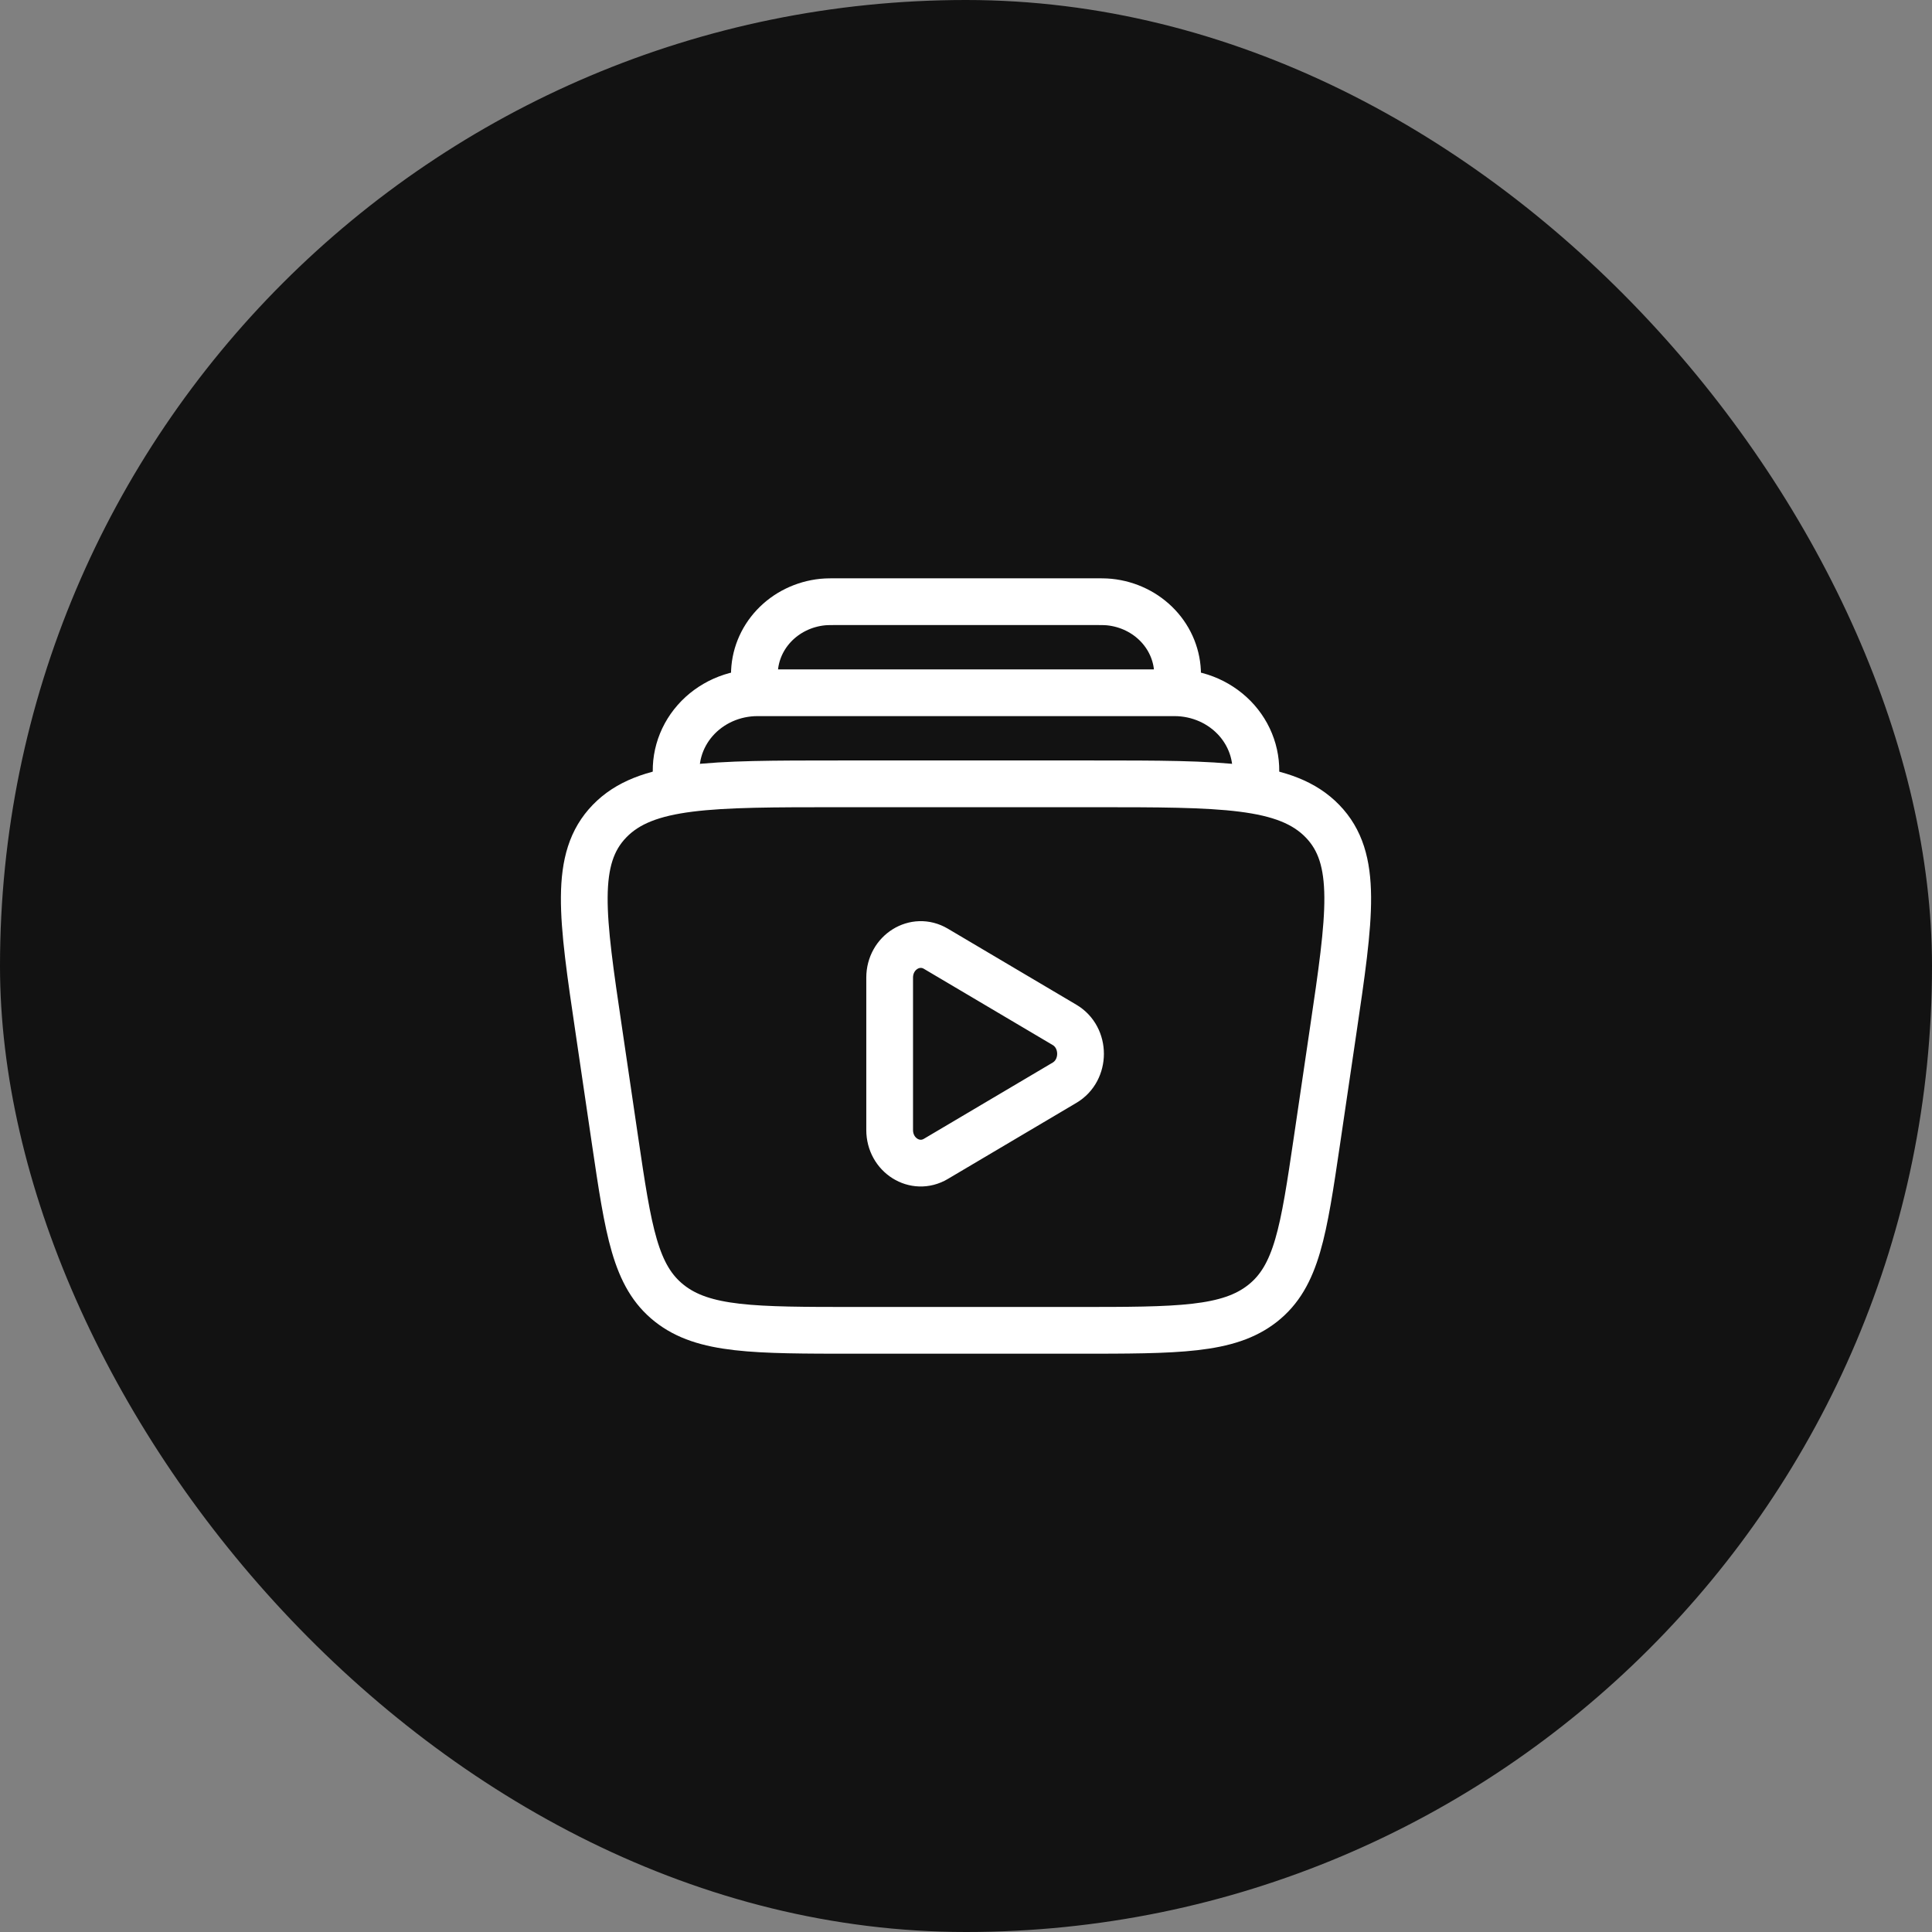
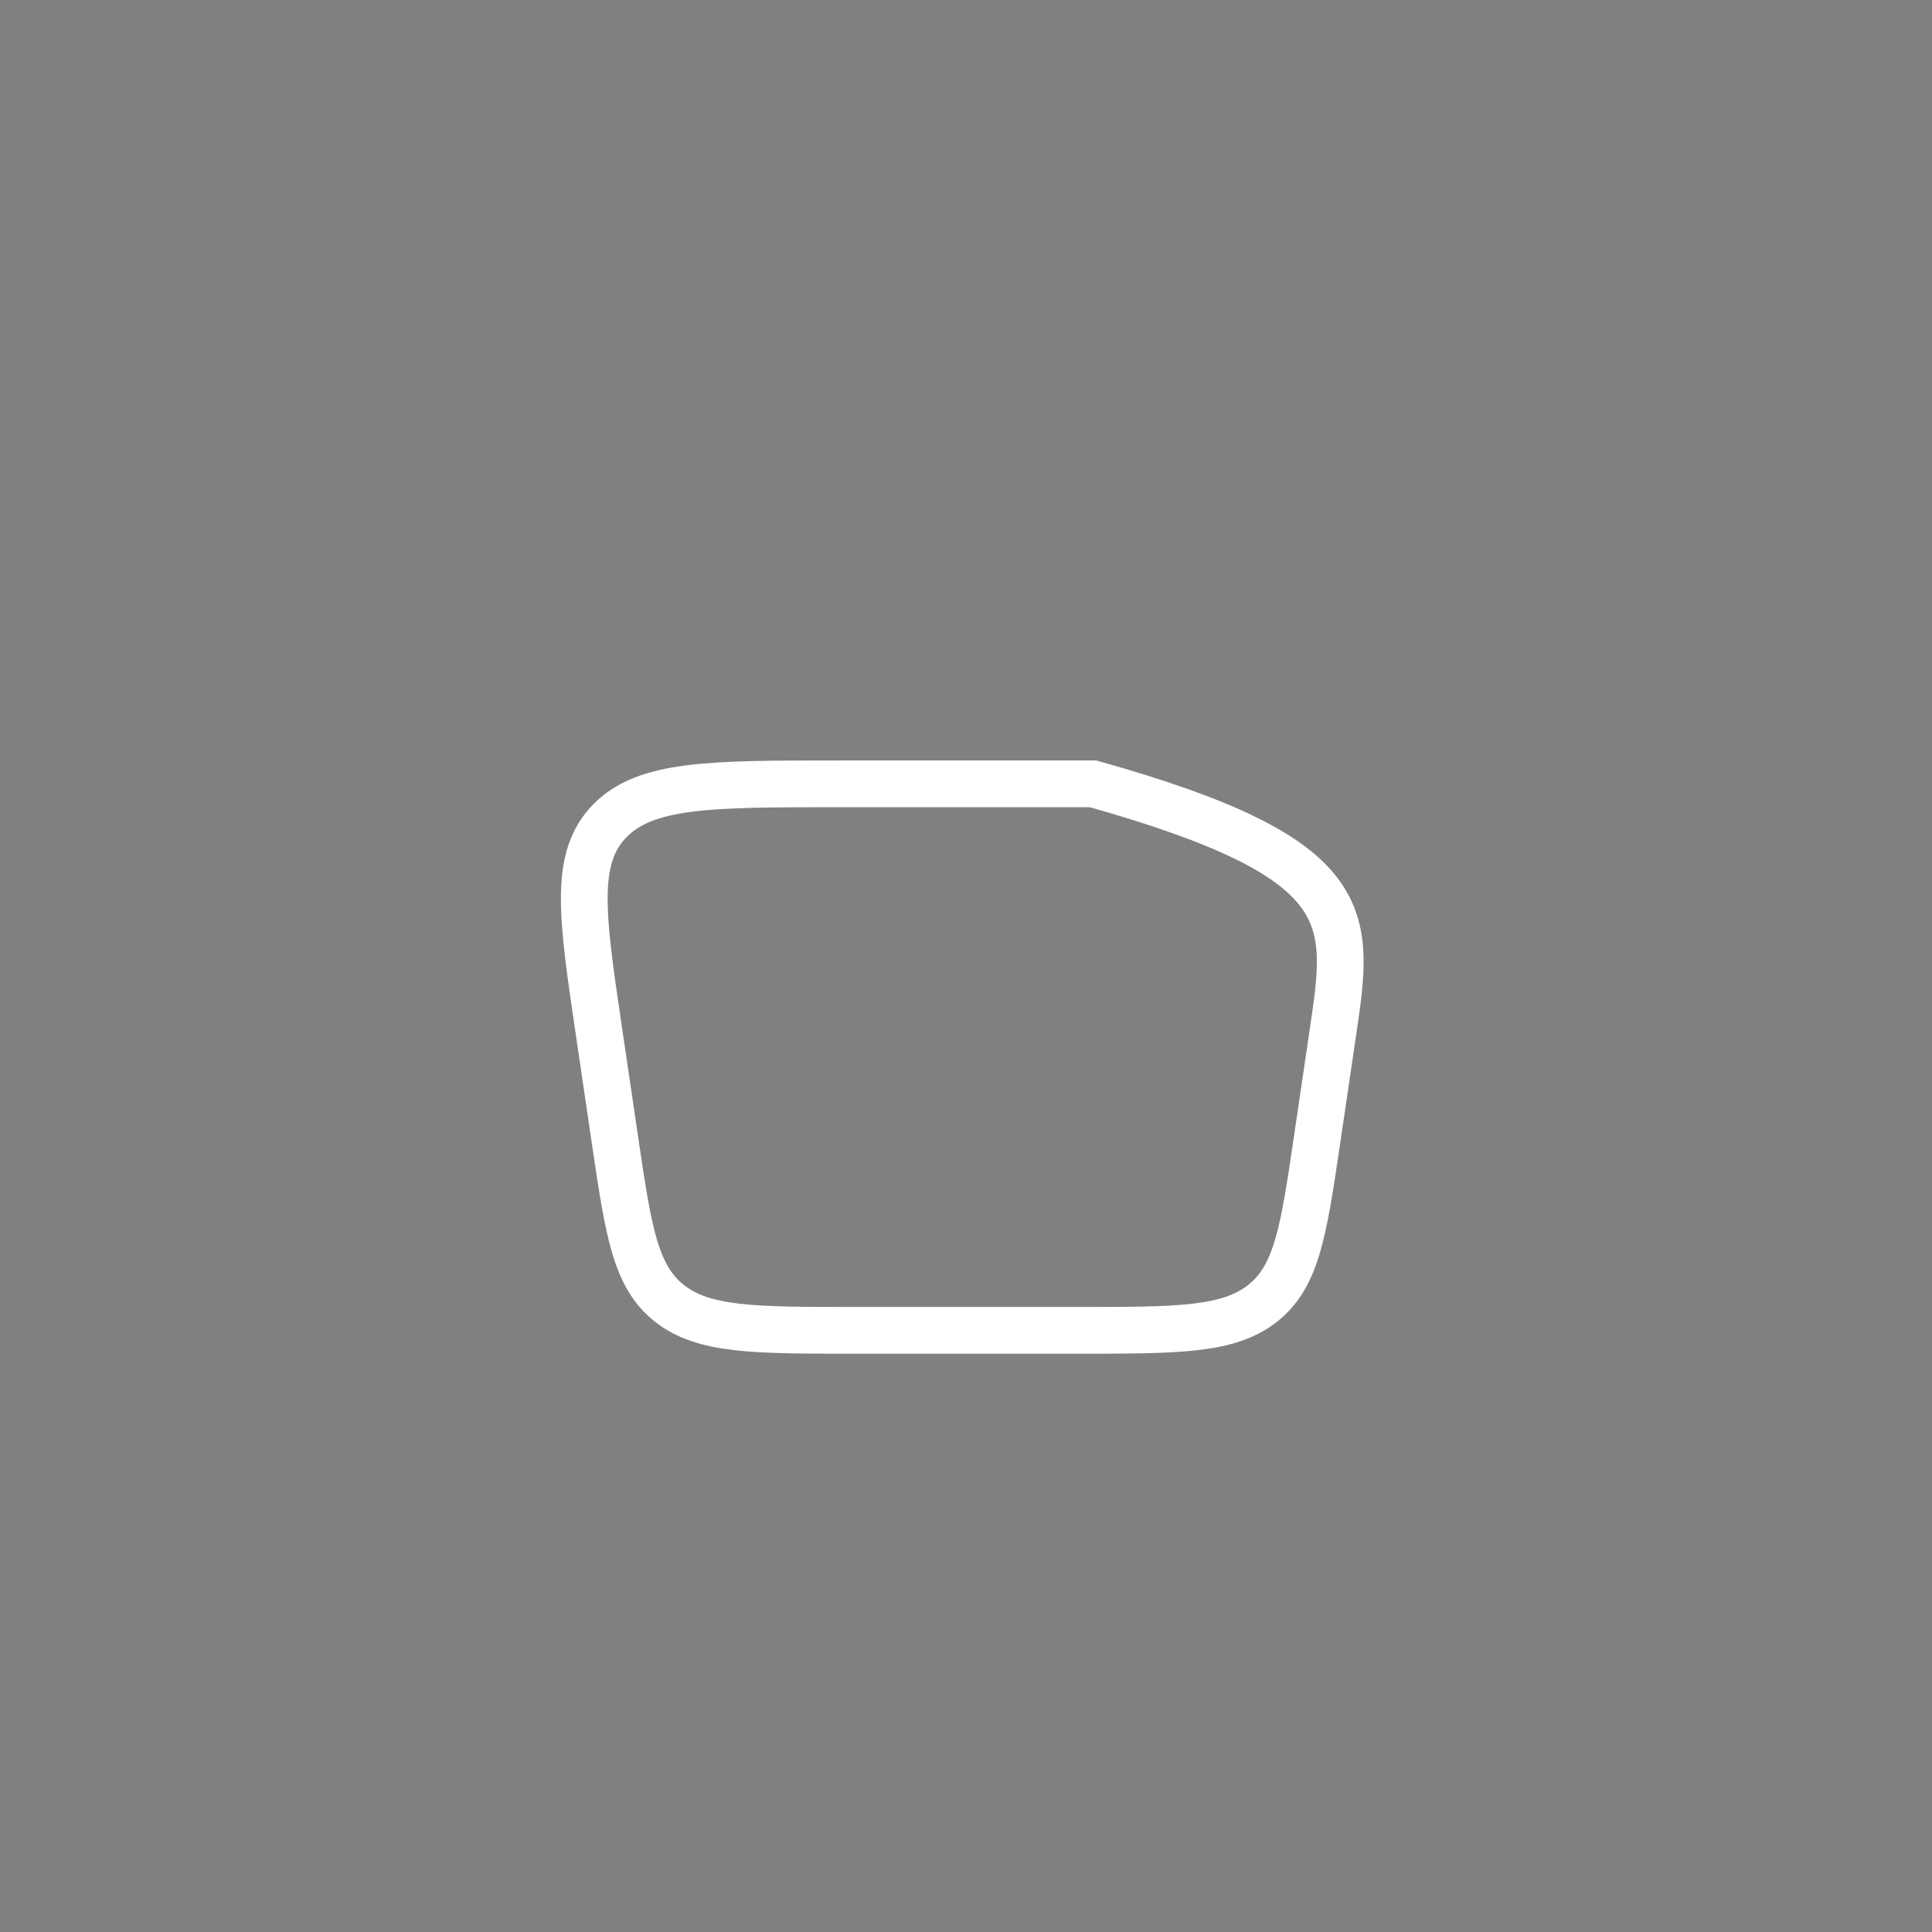
<svg xmlns="http://www.w3.org/2000/svg" width="124" height="124" viewBox="0 0 124 124" fill="none">
  <rect x="0" y="0" width="124" height="124" fill="#808080" stroke="none" />
-   <rect width="124" height="124" rx="62" fill="#121212" />
-   <path d="M80.527 50.308C80.659 49.591 80.624 48.856 80.426 48.153C80.228 47.451 79.872 46.798 79.382 46.241C78.891 45.684 78.279 45.236 77.588 44.928C76.897 44.621 76.144 44.462 75.382 44.462H48.619C47.856 44.462 47.103 44.621 46.412 44.928C45.721 45.236 45.109 45.684 44.619 46.241C44.129 46.798 43.772 47.451 43.574 48.153C43.376 48.856 43.342 49.591 43.474 50.308M75.475 44.462C75.544 43.854 75.581 43.552 75.581 43.302C75.583 42.146 75.137 41.03 74.329 40.17C73.52 39.309 72.406 38.765 71.202 38.642C70.943 38.616 70.624 38.616 69.987 38.616H54.013C53.376 38.616 53.056 38.616 52.796 38.642C51.592 38.765 50.478 39.309 49.669 40.17C48.861 41.03 48.415 42.146 48.418 43.302C48.418 43.552 48.452 43.856 48.523 44.462M68.324 65.779C69.693 66.588 69.693 68.683 68.324 69.492L60.065 74.38C58.734 75.168 57.1 74.146 57.1 72.523V62.748C57.1 61.128 58.734 60.106 60.065 60.892L68.324 65.779Z" stroke="white" stroke-width="3" />
-   <path d="M38.442 66.193C37.346 58.794 36.8 55.097 39.123 52.7C41.445 50.308 45.581 50.308 53.847 50.308H70.154C78.42 50.308 82.556 50.308 84.878 52.703C87.201 55.097 86.652 58.794 85.559 66.193L84.525 73.208C83.668 79.007 83.239 81.909 81.042 83.647C78.844 85.384 75.603 85.384 69.118 85.384H54.883C48.401 85.384 45.157 85.384 42.959 83.647C40.762 81.909 40.333 79.01 39.475 73.208L38.442 66.193Z" stroke="white" stroke-width="3" />
+   <path d="M38.442 66.193C37.346 58.794 36.8 55.097 39.123 52.7C41.445 50.308 45.581 50.308 53.847 50.308H70.154C87.201 55.097 86.652 58.794 85.559 66.193L84.525 73.208C83.668 79.007 83.239 81.909 81.042 83.647C78.844 85.384 75.603 85.384 69.118 85.384H54.883C48.401 85.384 45.157 85.384 42.959 83.647C40.762 81.909 40.333 79.01 39.475 73.208L38.442 66.193Z" stroke="white" stroke-width="3" />
</svg>